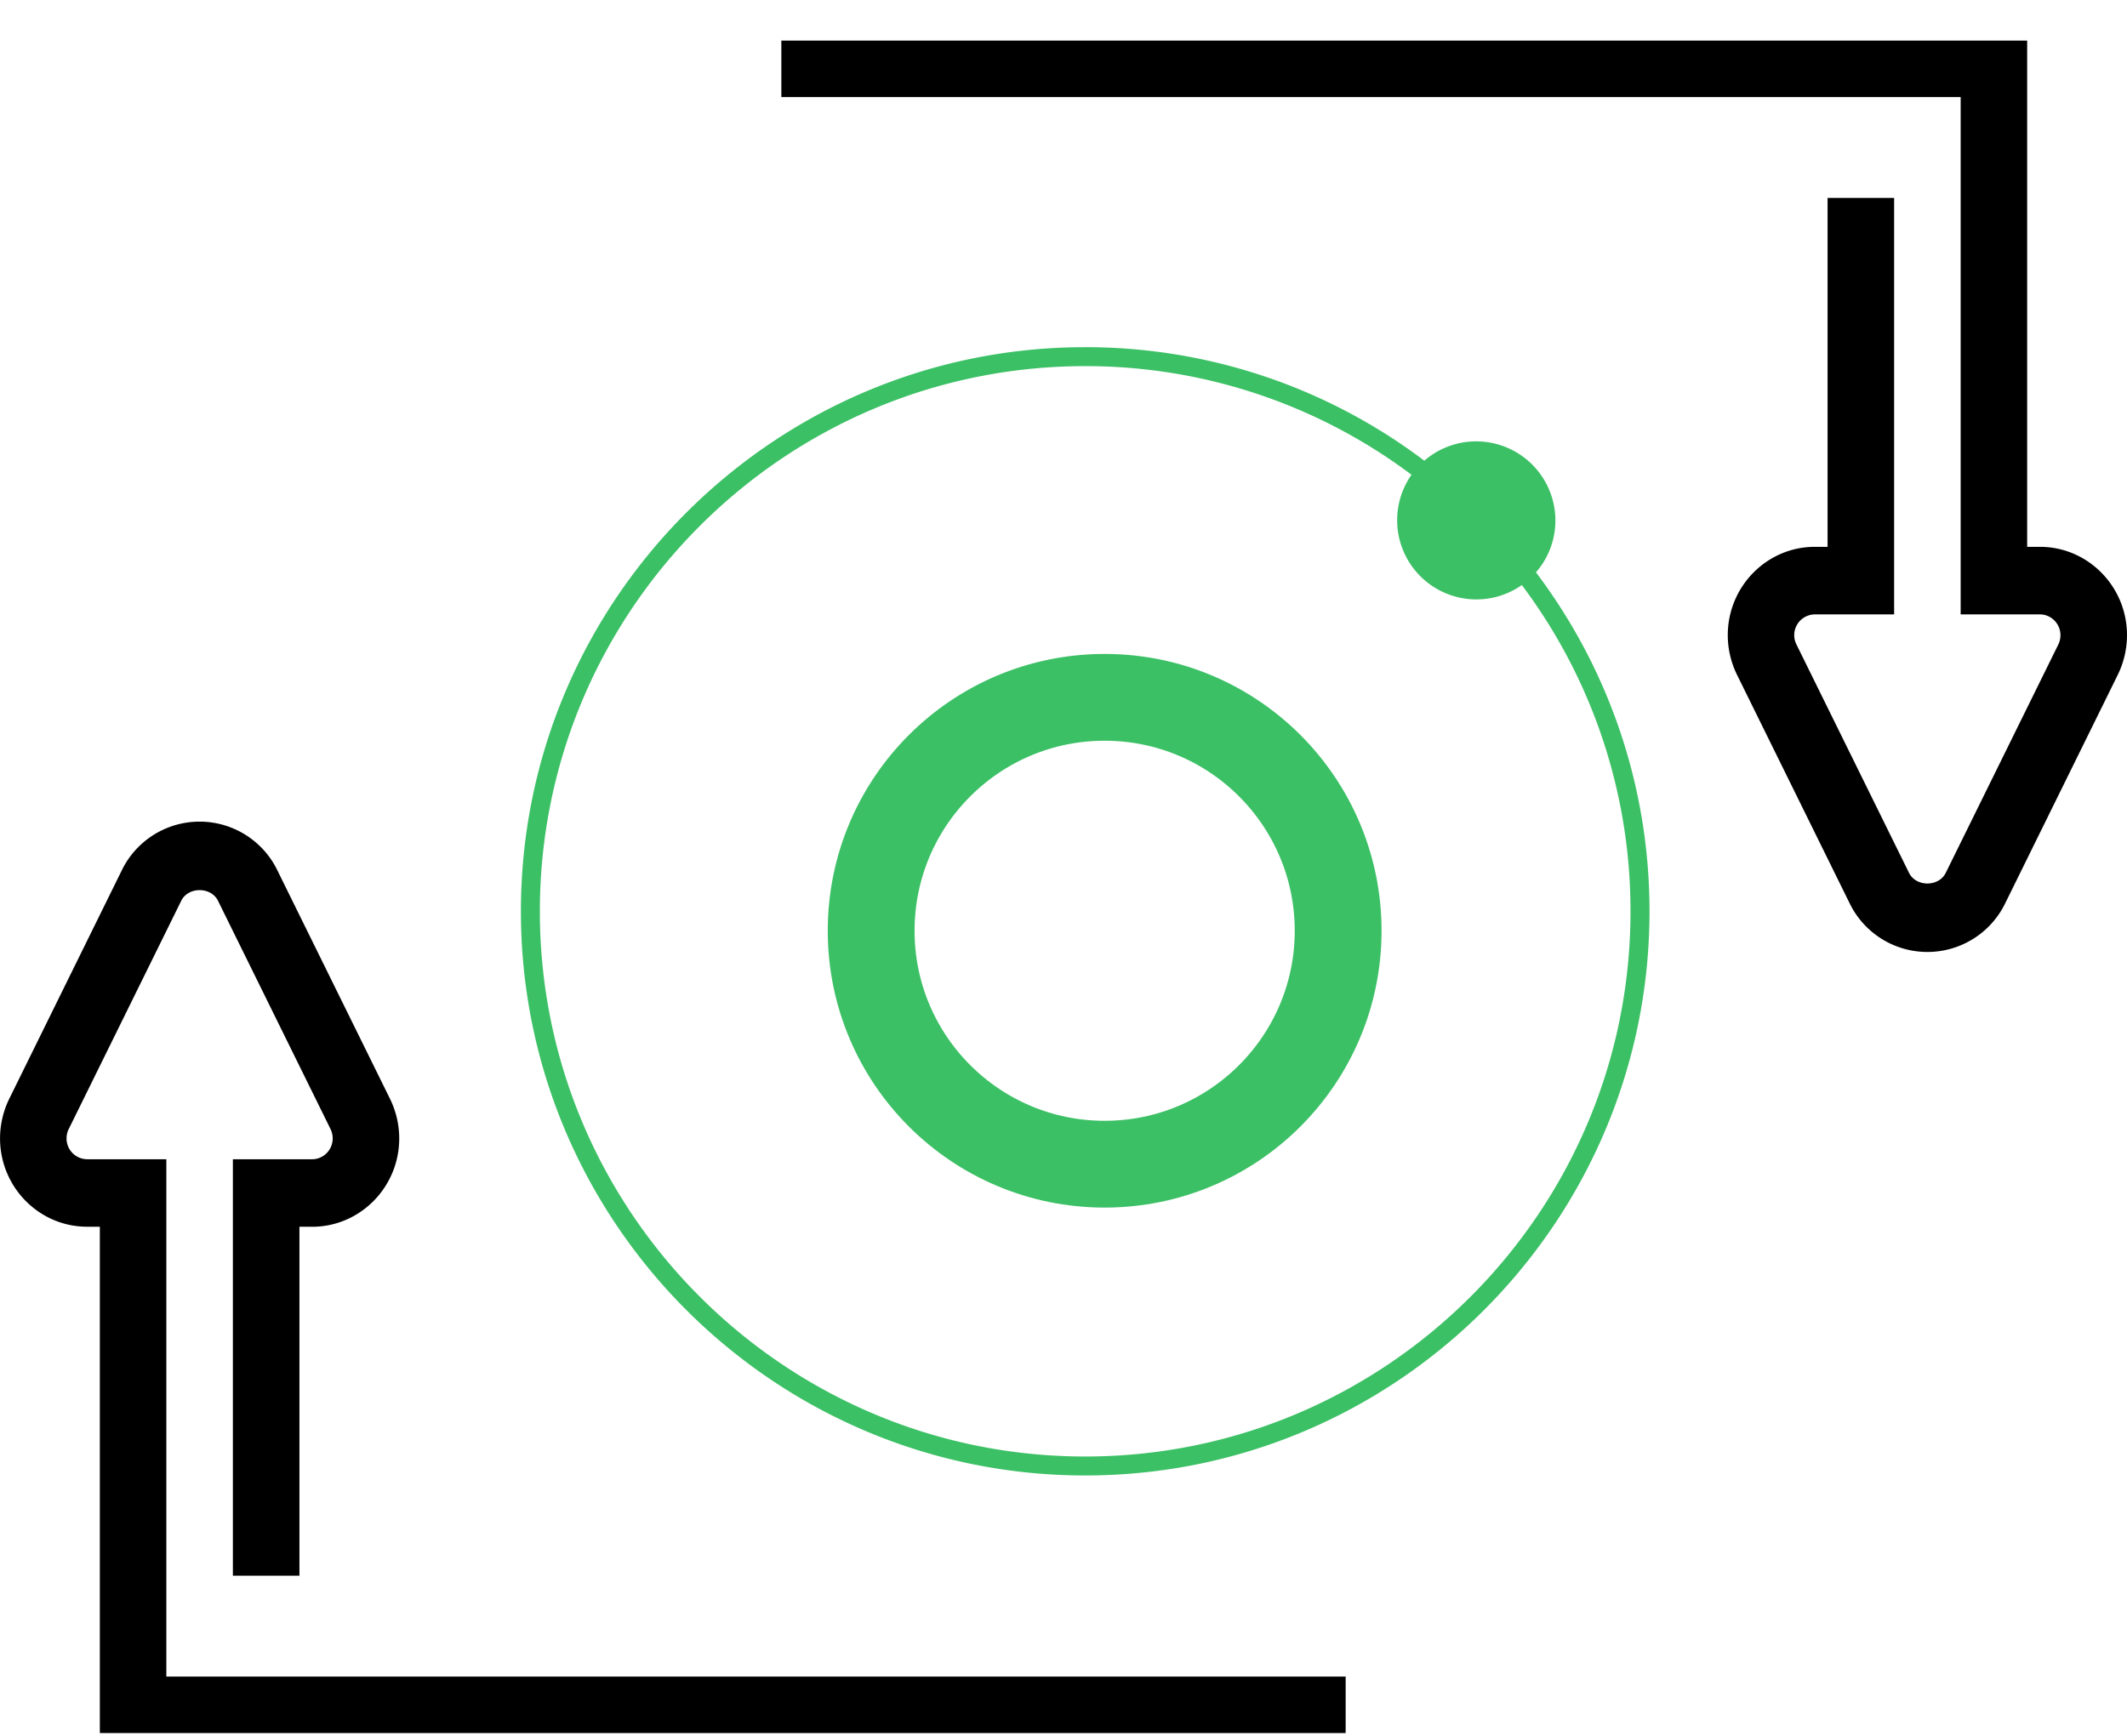
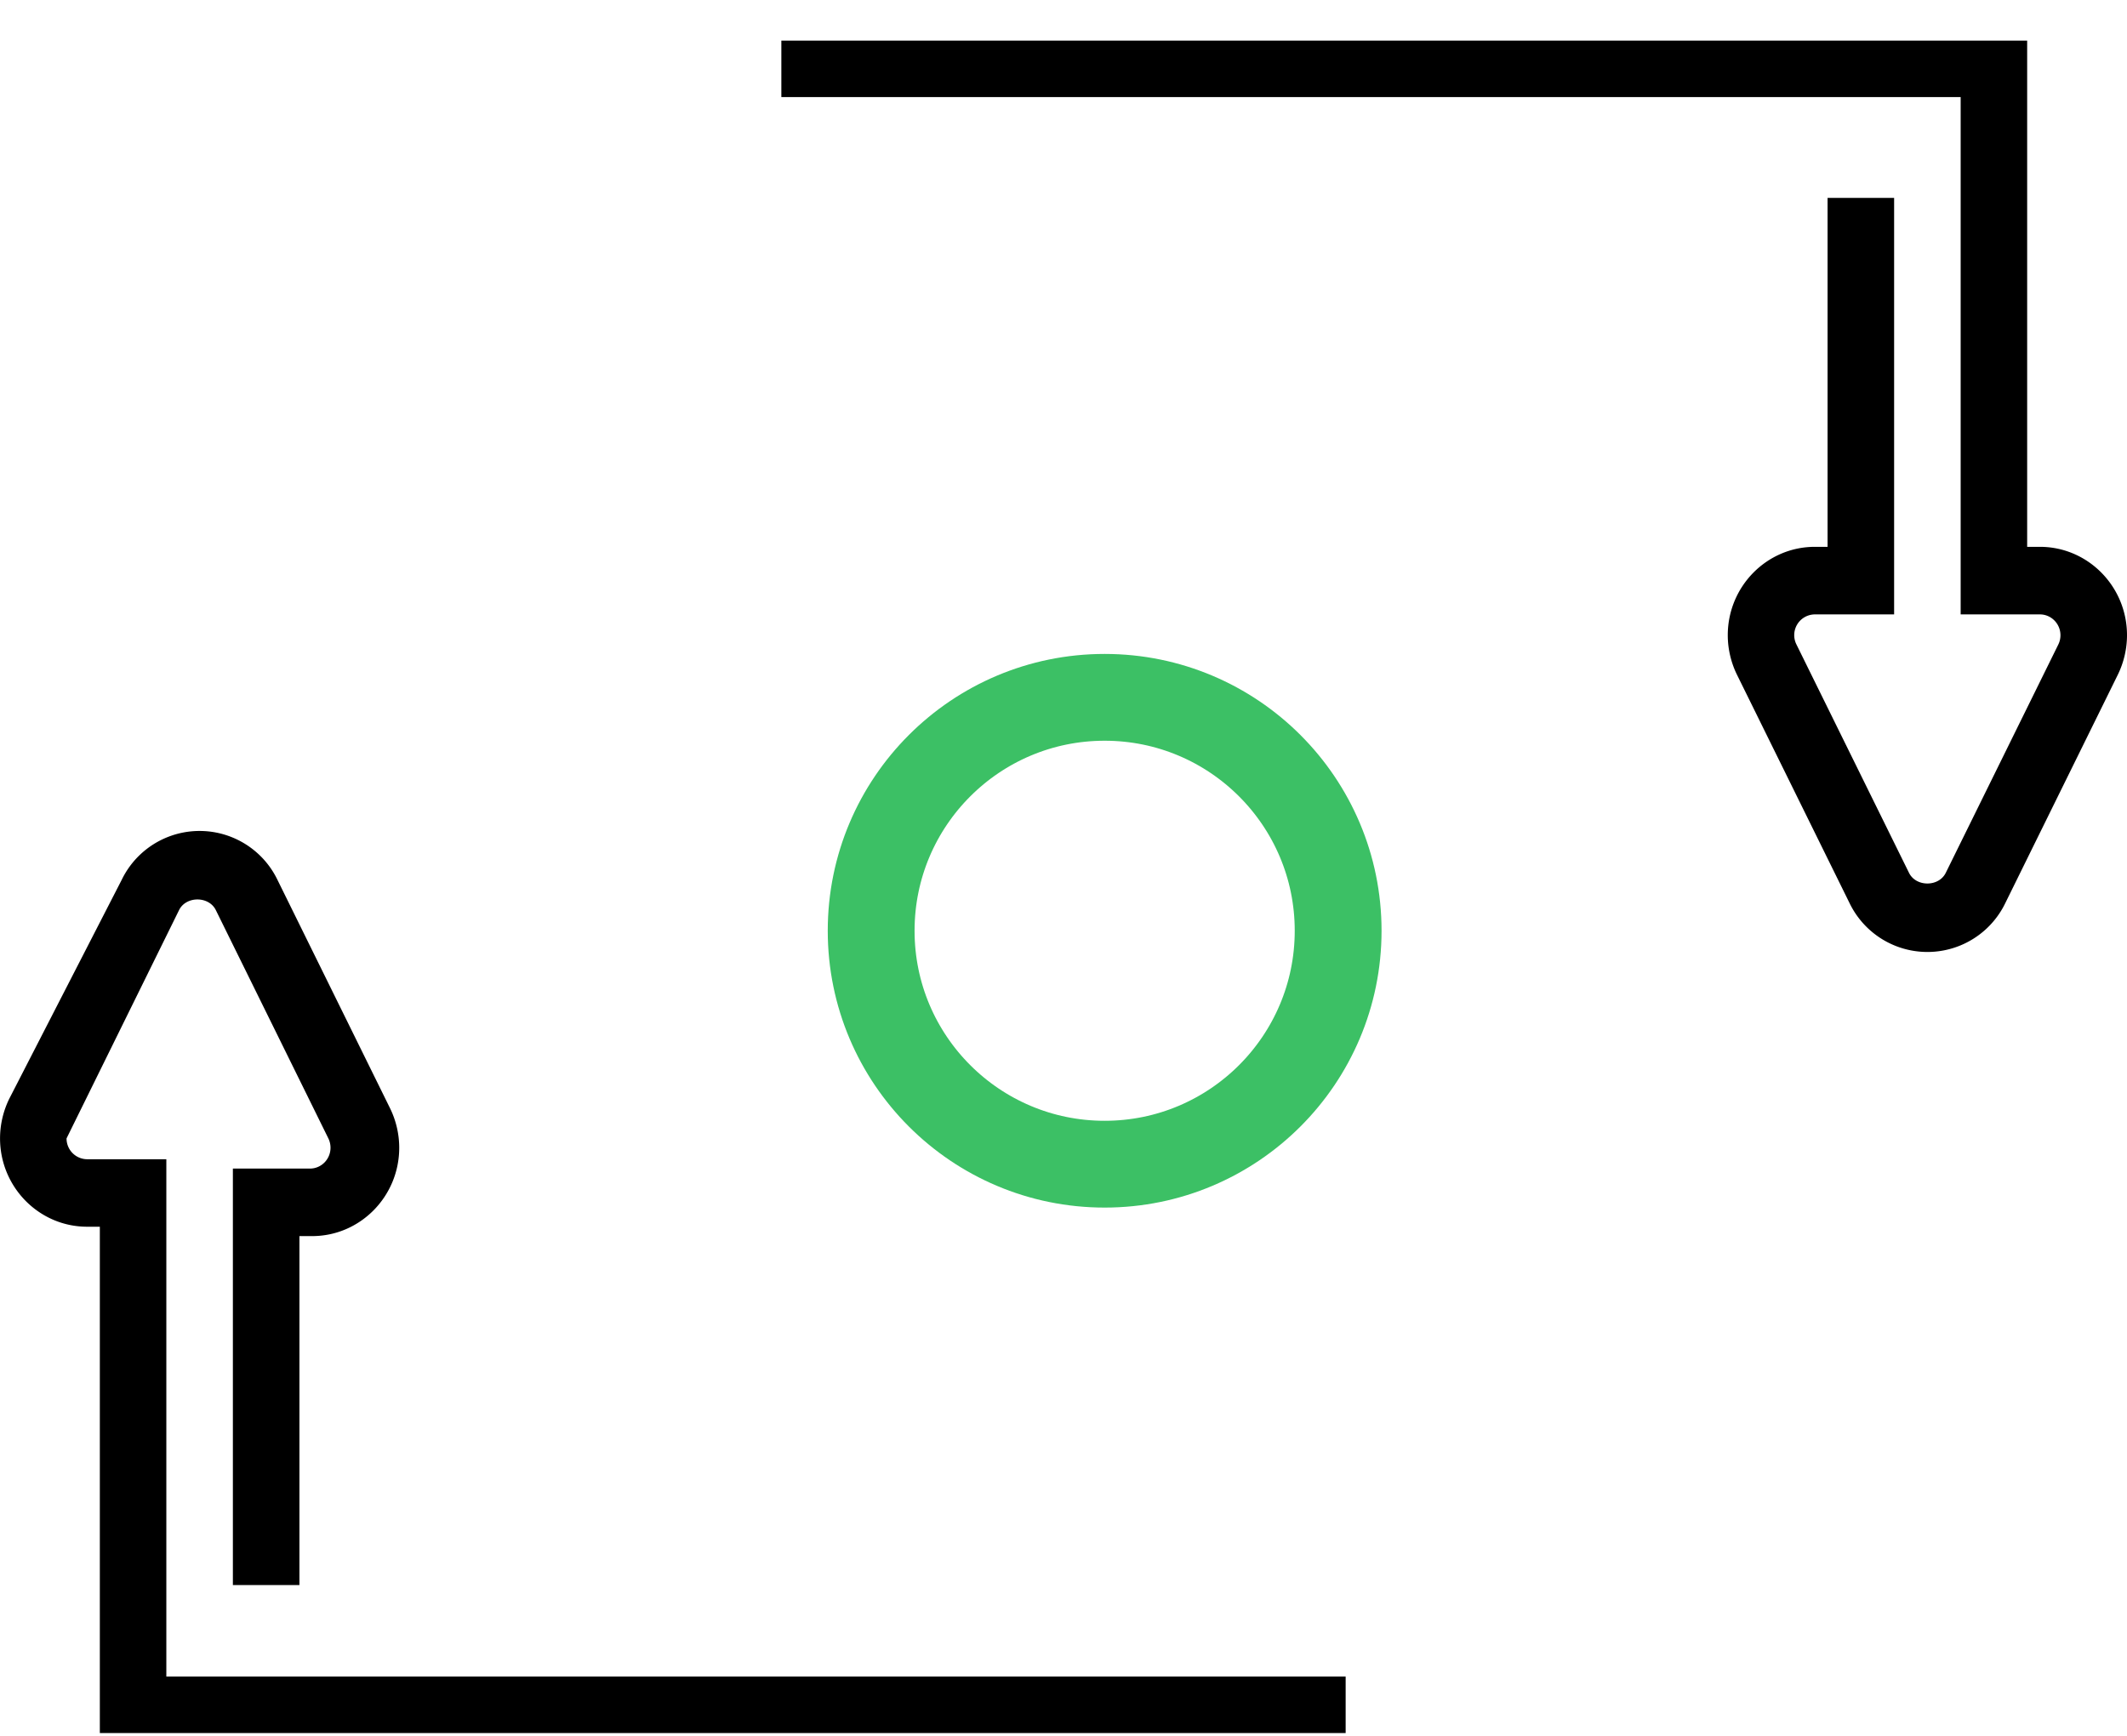
<svg xmlns="http://www.w3.org/2000/svg" width="49" height="40">
  <g fill="none">
-     <path d="M2.006 28.269H2.3v11.666H31v-1.301H3.832V26.713H2.006a.478.478 0 01-.473-.48c0-.074.017-.149.05-.215l2.592-5.261c.161-.327.686-.327.847 0l2.592 5.26c.033.067.05.142.05.216 0 .265-.212.48-.473.48H5.365v9.597h1.533v-8.041h.293c1.106 0 2.006-.913 2.006-2.036 0-.315-.074-.63-.212-.911l-2.592-5.26a1.992 1.992 0 00-3.59-.001L.213 25.32a2.082 2.082 0 00-.212.912c0 1.123.9 2.036 2.006 2.036zm44.988-15.667H46.7V.935H18v1.302h27.168v11.921h1.826c.26 0 .473.215.473.48a.484.484 0 01-.05.215l-2.592 5.26c-.161.328-.686.328-.847 0l-2.592-5.26a.478.478 0 01.423-.695h1.826V4.56h-1.533v8.041h-.293c-1.106 0-2.006.913-2.006 2.036 0 .315.074.63.212.911l2.592 5.26a1.992 1.992 0 003.59.001l2.591-5.26c.138-.282.212-.597.212-.912 0-1.123-.9-2.036-2.006-2.036z" fill="#000" />
+     <path d="M2.006 28.269H2.3v11.666H31v-1.301H3.832V26.713H2.006a.478.478 0 01-.473-.48l2.592-5.261c.161-.327.686-.327.847 0l2.592 5.26c.033.067.05.142.05.216 0 .265-.212.48-.473.48H5.365v9.597h1.533v-8.041h.293c1.106 0 2.006-.913 2.006-2.036 0-.315-.074-.63-.212-.911l-2.592-5.26a1.992 1.992 0 00-3.59-.001L.213 25.32a2.082 2.082 0 00-.212.912c0 1.123.9 2.036 2.006 2.036zm44.988-15.667H46.7V.935H18v1.302h27.168v11.921h1.826c.26 0 .473.215.473.48a.484.484 0 01-.05.215l-2.592 5.26c-.161.328-.686.328-.847 0l-2.592-5.26a.478.478 0 01.423-.695h1.826V4.56h-1.533v8.041h-.293c-1.106 0-2.006.913-2.006 2.036 0 .315.074.63.212.911l2.592 5.26a1.992 1.992 0 003.59.001l2.591-5.26c.138-.282.212-.597.212-.912 0-1.123-.9-2.036-2.006-2.036z" fill="#000" />
    <g transform="translate(12 8)">
      <circle stroke="#3CC065" stroke-width="2" cx="13.448" cy="13.448" r="5.379" />
-       <path d="M23.832 3.994a1.825 1.825 0 00-3.02-1.378A12.932 12.932 0 0013 0C5.832 0 0 5.832 0 13s5.832 13 13 13 13-5.832 13-13c0-2.93-.974-5.636-2.616-7.812.29-.33.448-.755.448-1.194zM13 25.563C6.073 25.563.437 19.927.437 13 .437 6.073 6.073.437 13 .437a12.5 12.5 0 017.517 2.503 1.825 1.825 0 002.542 2.542A12.497 12.497 0 0125.562 13c0 6.927-5.635 12.563-12.562 12.563z" fill="#3CC065" />
    </g>
  </g>
</svg>